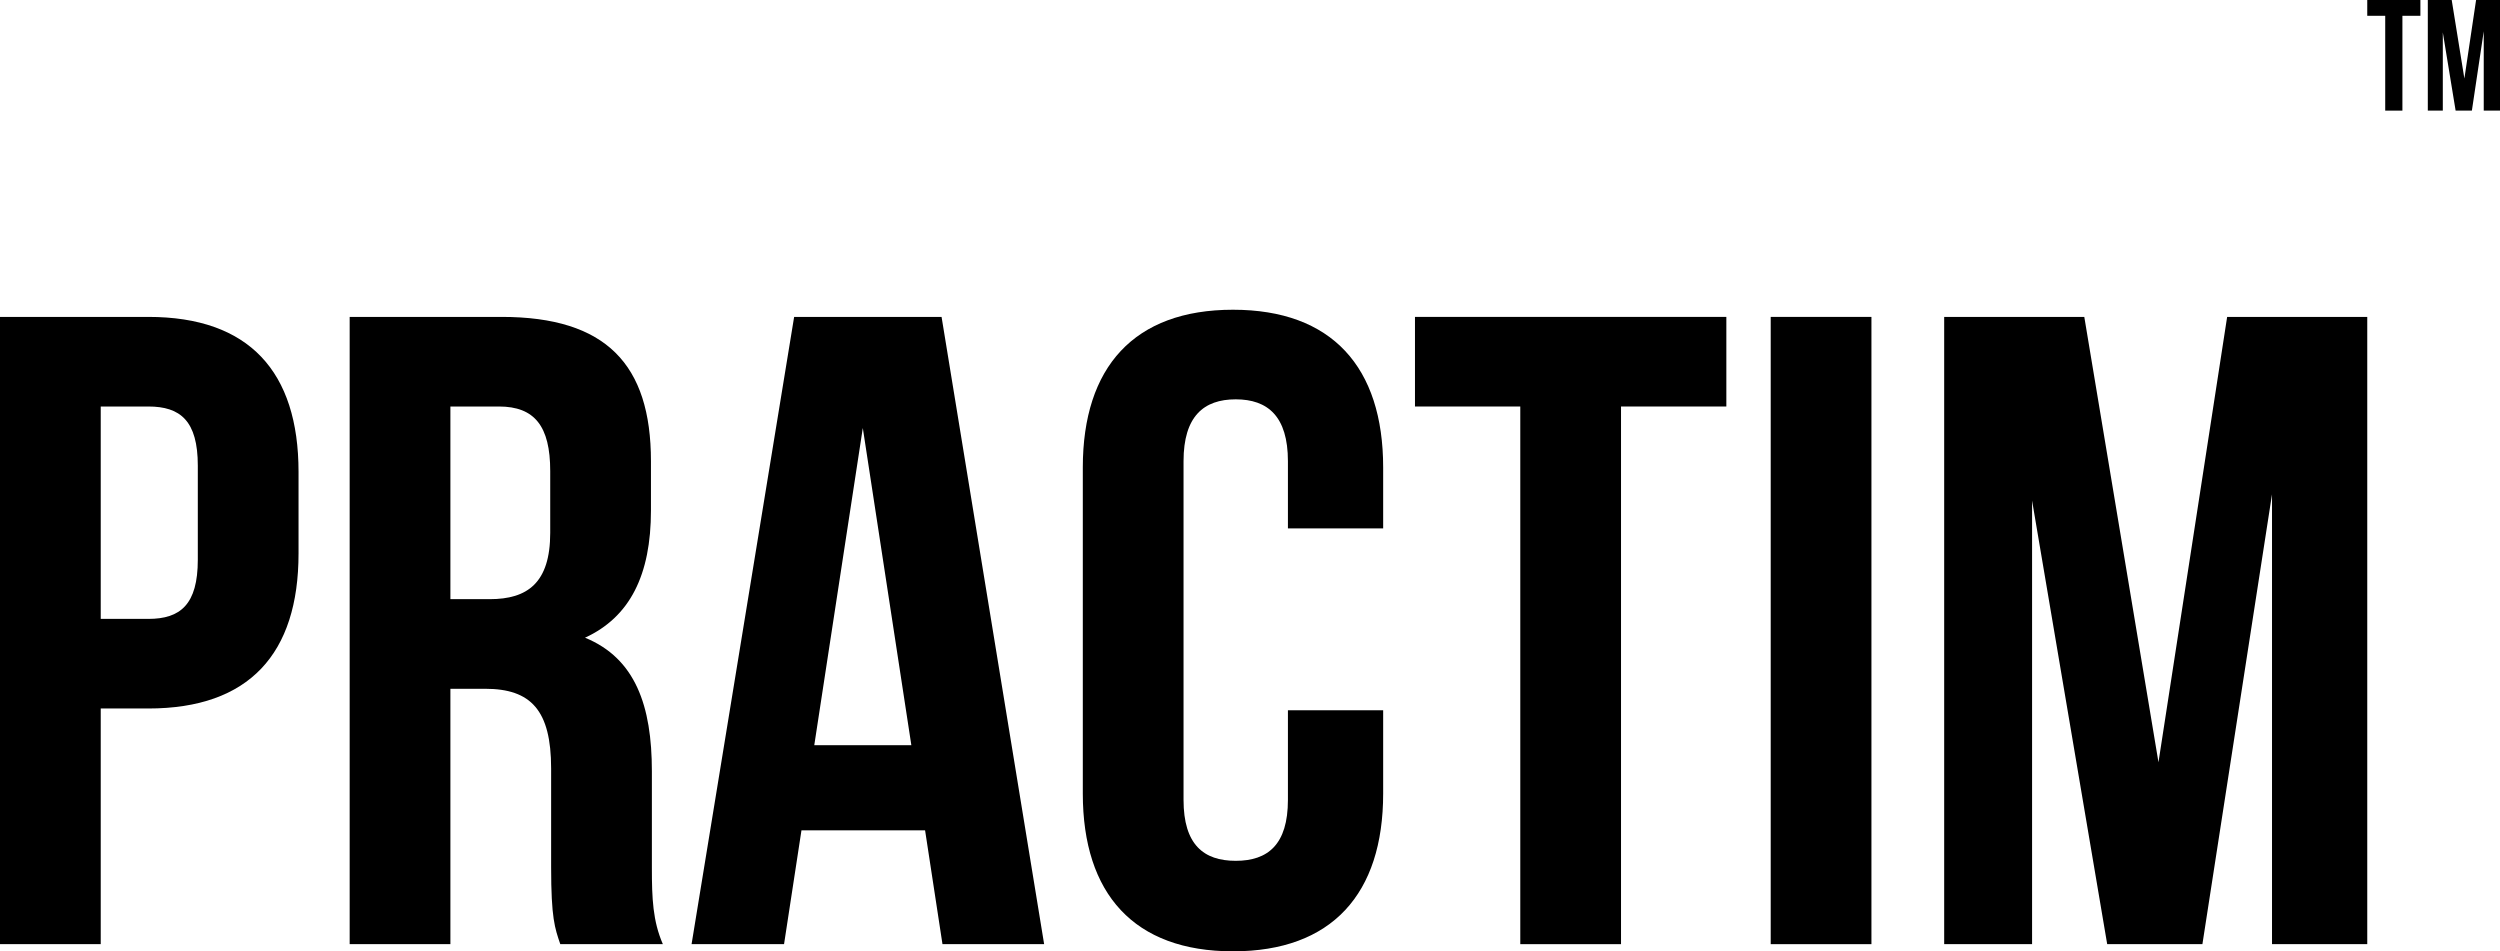
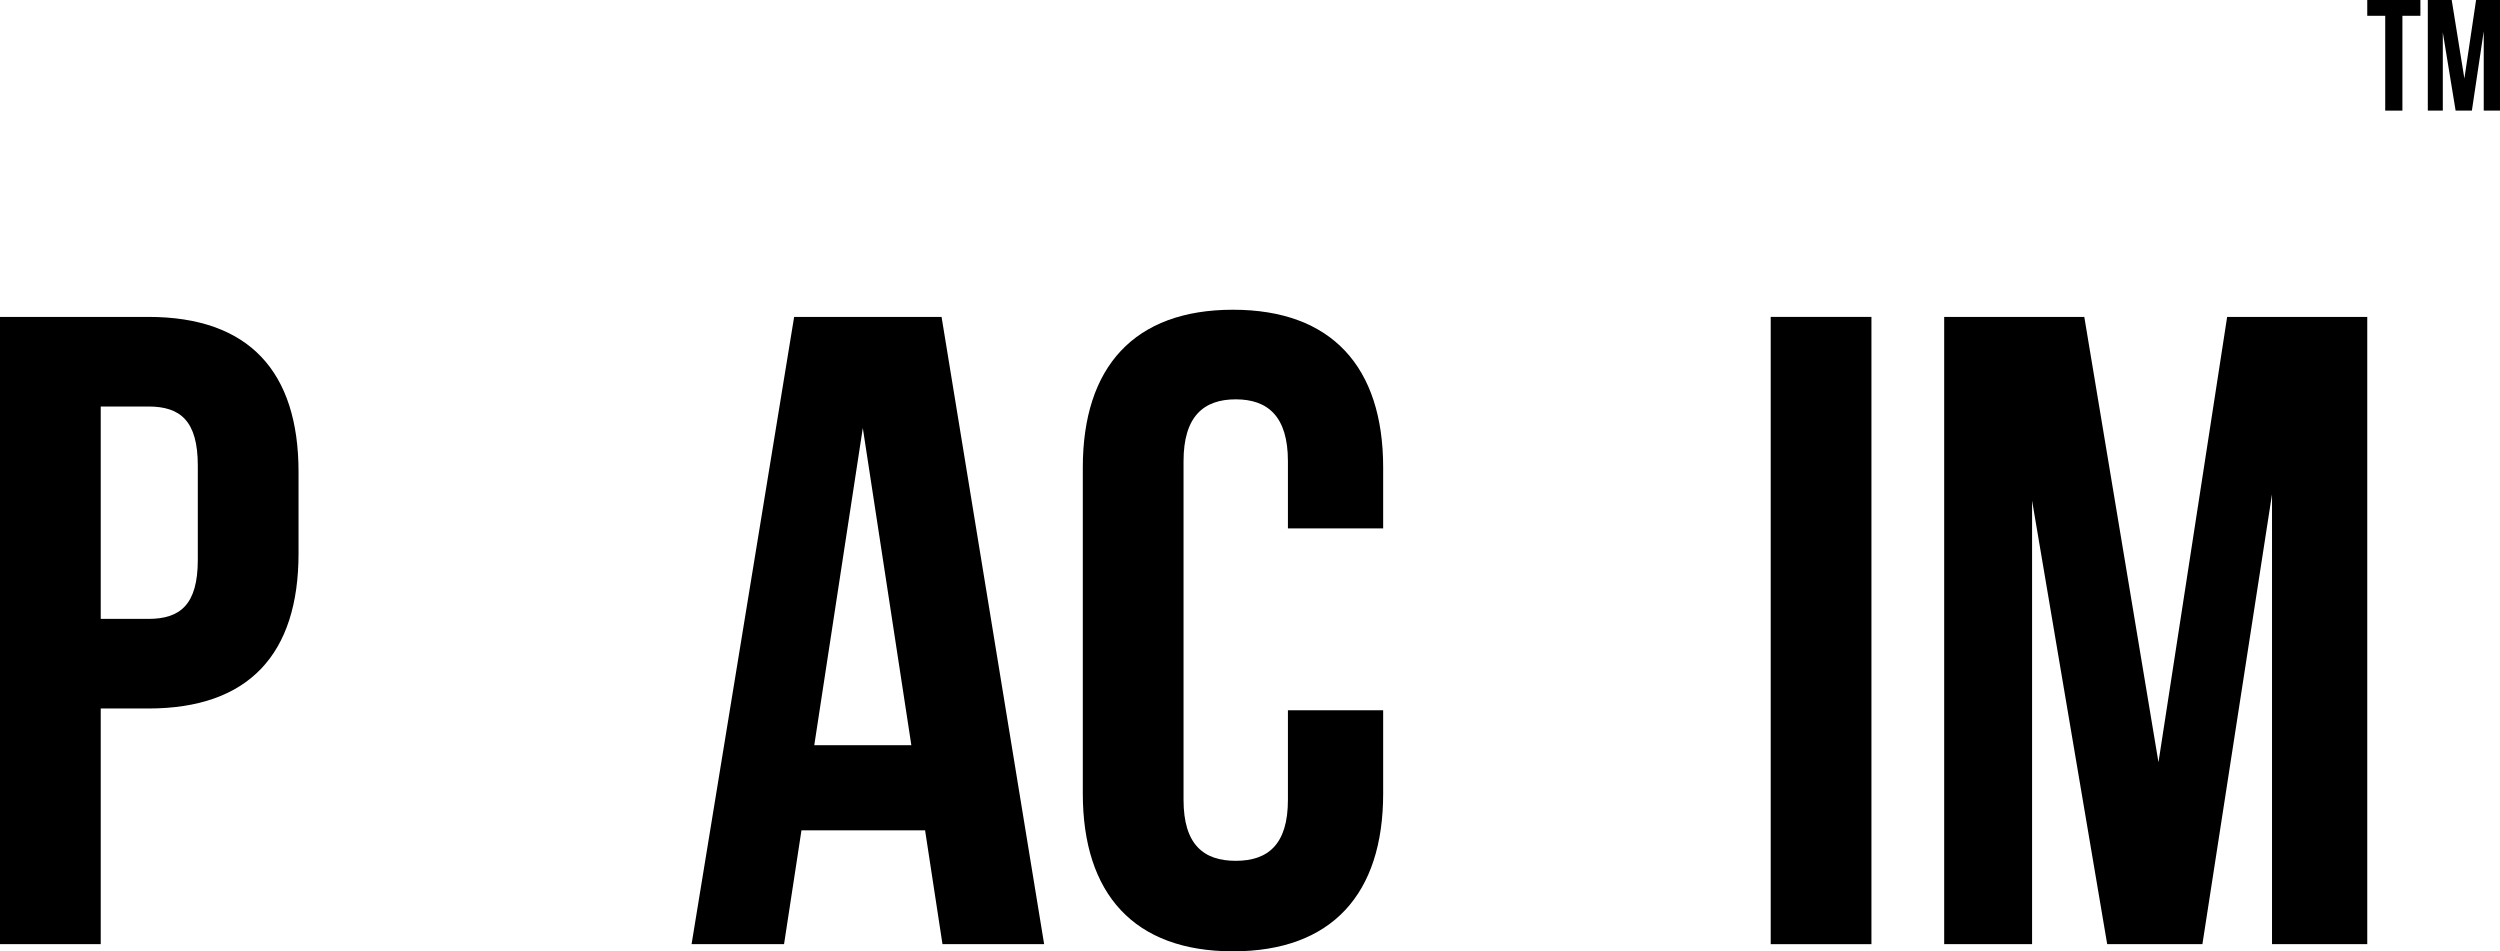
<svg xmlns="http://www.w3.org/2000/svg" width="113" height="43" viewBox="0 0 113 43" fill="none">
  <path d="M6.706 14.324C11.259 14.324 13.494 16.795 13.494 21.331V25.017C13.494 29.553 11.259 32.024 6.706 32.024H4.553V42.676H0V14.324H6.706ZM6.706 18.374H4.553V27.974H6.706C8.154 27.974 8.941 27.325 8.941 25.3V21.047C8.941 19.022 8.154 18.374 6.706 18.374Z" fill="black" />
-   <path d="M29.961 42.676H25.325C25.077 41.947 24.911 41.501 24.911 39.193V34.737C24.911 32.105 24.001 31.133 21.931 31.133H20.358V42.676H15.805V14.324H22.676C27.395 14.324 29.423 16.471 29.423 20.845V23.073C29.423 25.989 28.471 27.892 26.443 28.824C28.719 29.756 29.465 31.902 29.465 34.859V39.233C29.465 40.61 29.506 41.623 29.961 42.676ZM22.552 18.374H20.358V27.082H22.138C23.835 27.082 24.87 26.353 24.87 24.085V21.291C24.87 19.265 24.166 18.374 22.552 18.374Z" fill="black" />
  <path d="M42.559 14.324L47.195 42.676H42.6L41.814 37.532H36.226L35.439 42.676H31.259L35.895 14.324H42.559ZM38.999 19.346L36.805 33.684H41.193L38.999 19.346Z" fill="black" />
  <path d="M58.214 32.105H62.519V35.871C62.519 40.408 60.201 43 55.731 43C51.261 43 48.943 40.408 48.943 35.871V21.128C48.943 16.592 51.261 14 55.731 14C60.201 14 62.519 16.592 62.519 21.128V23.883H58.214V20.845C58.214 18.82 57.304 18.05 55.855 18.05C54.406 18.05 53.496 18.82 53.496 20.845V36.155C53.496 38.18 54.406 38.909 55.855 38.909C57.304 38.909 58.214 38.18 58.214 36.155V32.105Z" fill="black" />
-   <path d="M63.957 18.374V14.324H78.031V18.374H73.27V42.676H68.717V18.374H63.957Z" fill="black" />
  <path d="M80.036 42.676V14.324H84.589V42.676H80.036Z" fill="black" />
  <path d="M94.21 14.324L97.563 34.454L100.667 14.324H107V42.676H102.695V22.344L99.549 42.676H95.245L91.85 22.627V42.676H87.877V14.324H94.21Z" fill="black" />
  <path d="M107 0.714V0H109.402V0.714H108.589V5H107.812V0.714H107Z" fill="black" />
  <path d="M110.817 0L111.39 3.55L111.919 0H113V5H112.265V1.414L111.729 5H110.994L110.415 1.464V5H109.737V0H110.817Z" fill="black" />
</svg>